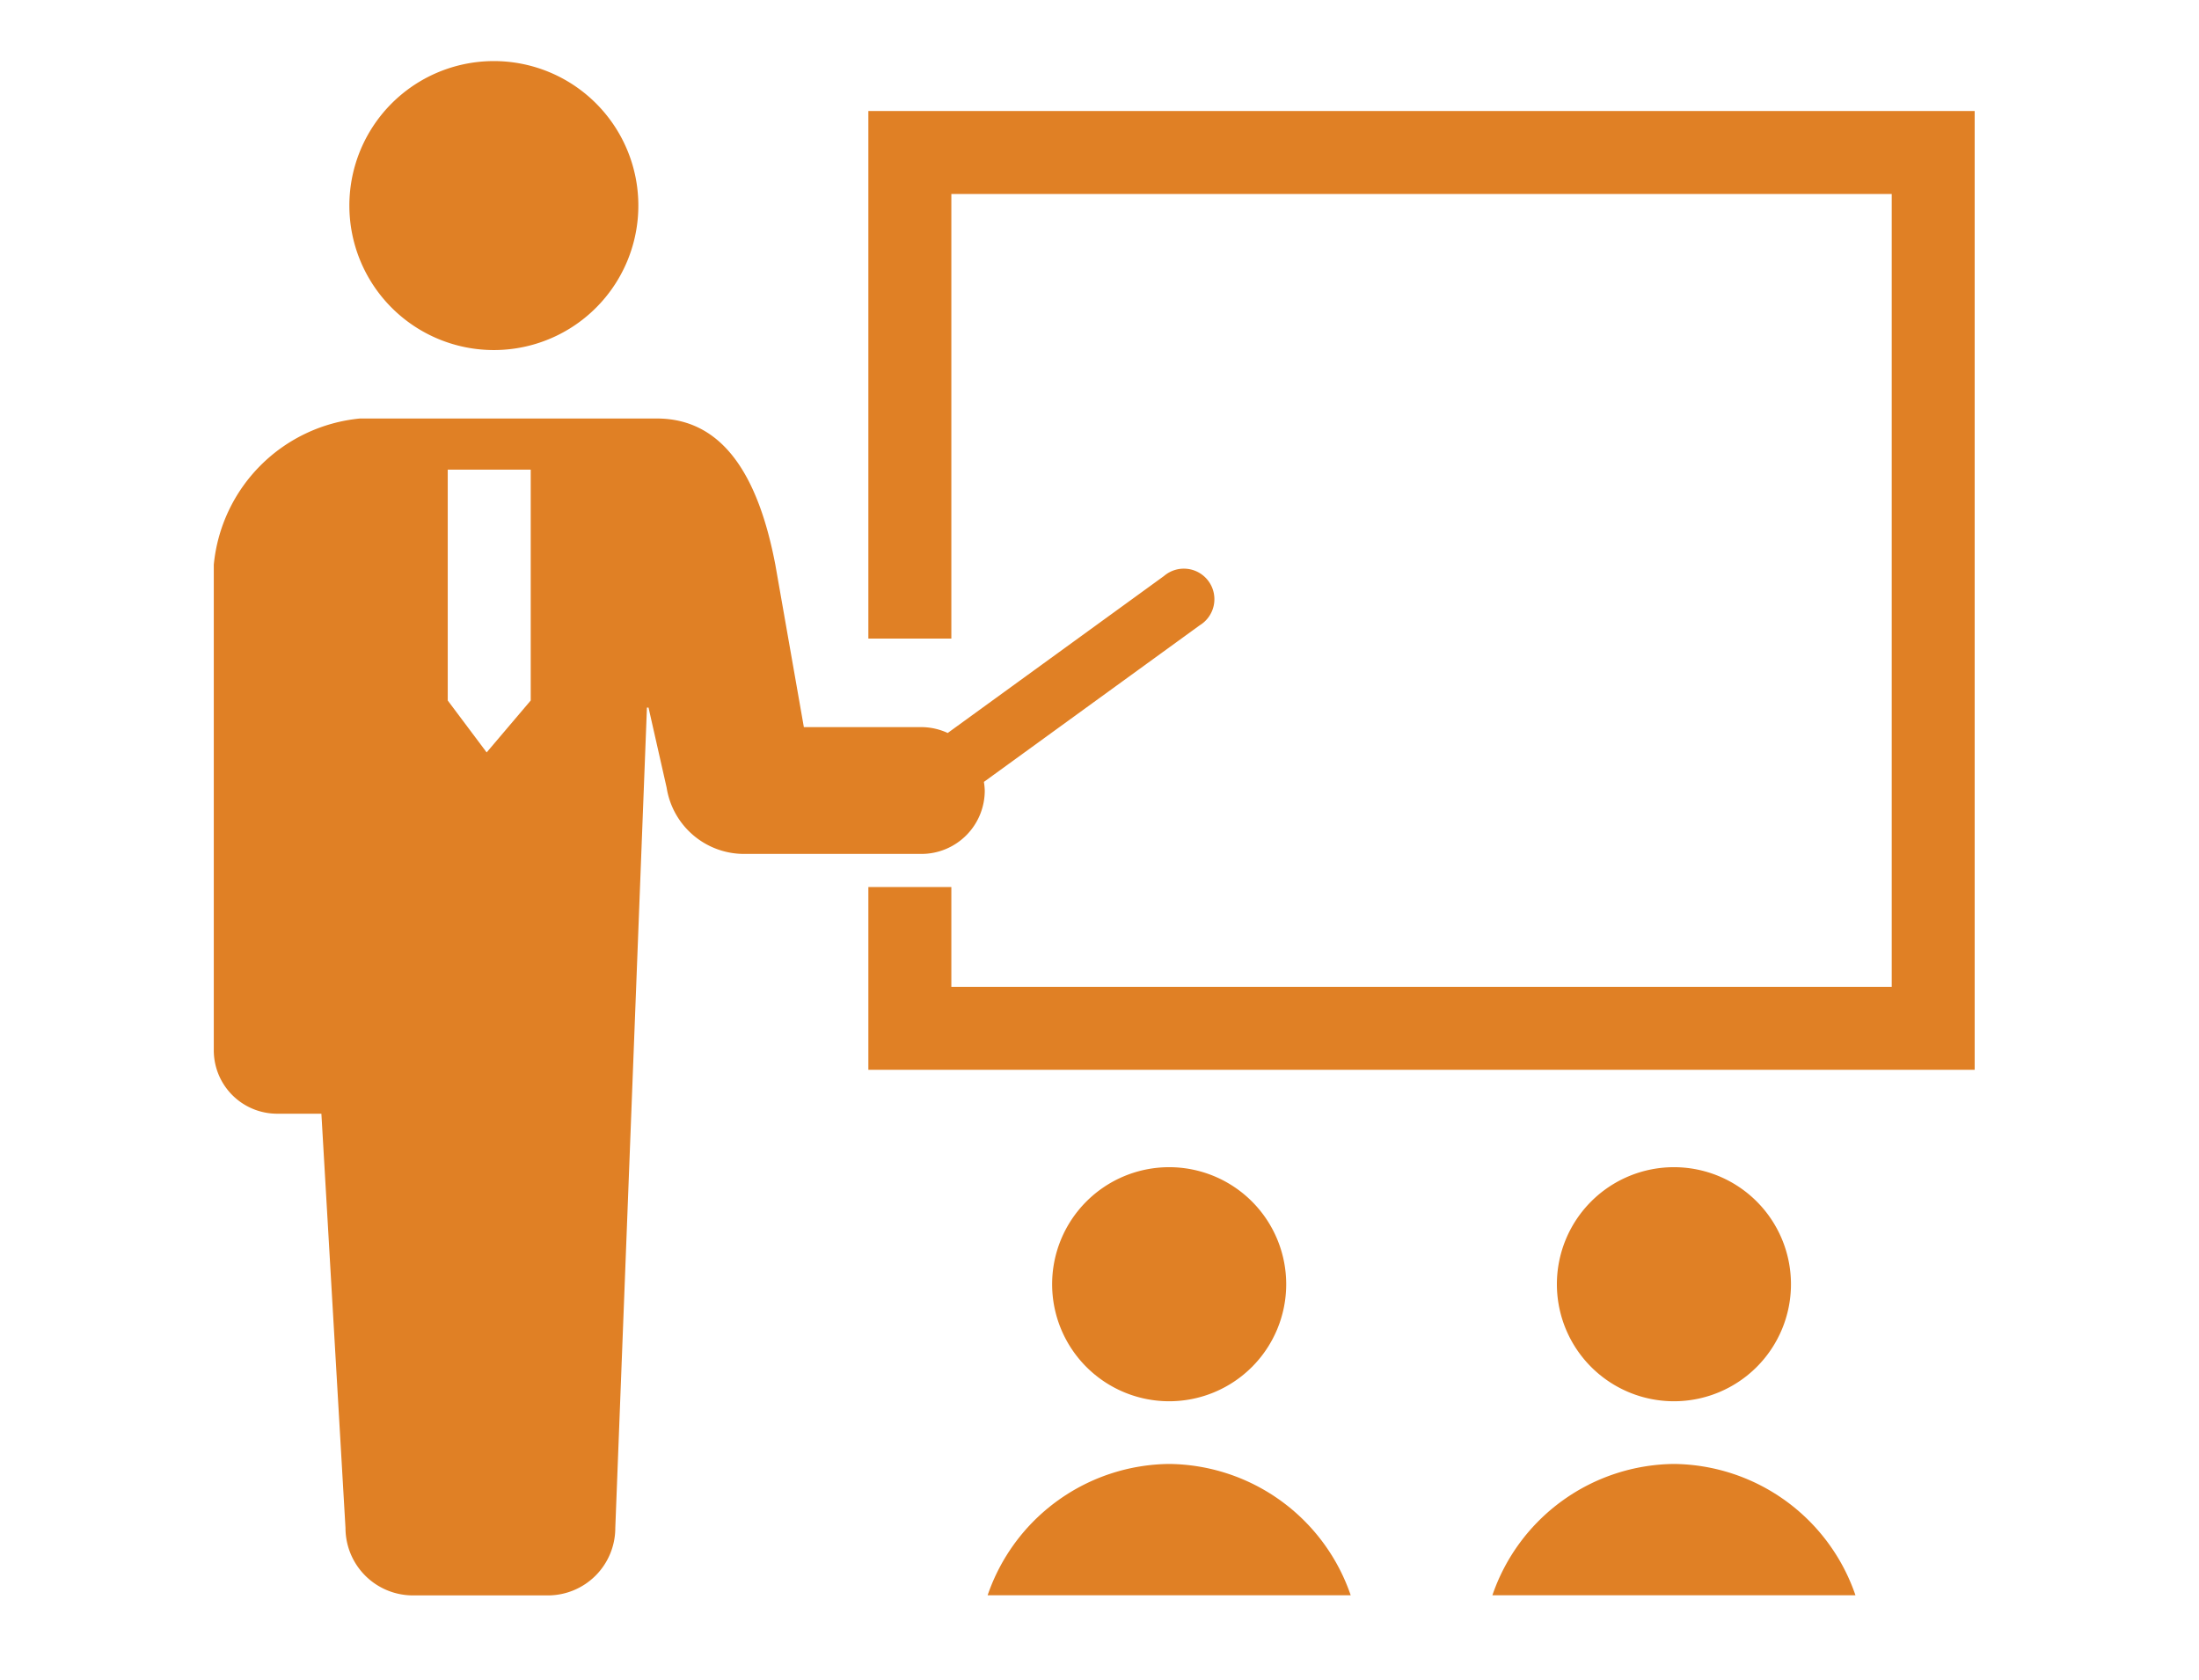
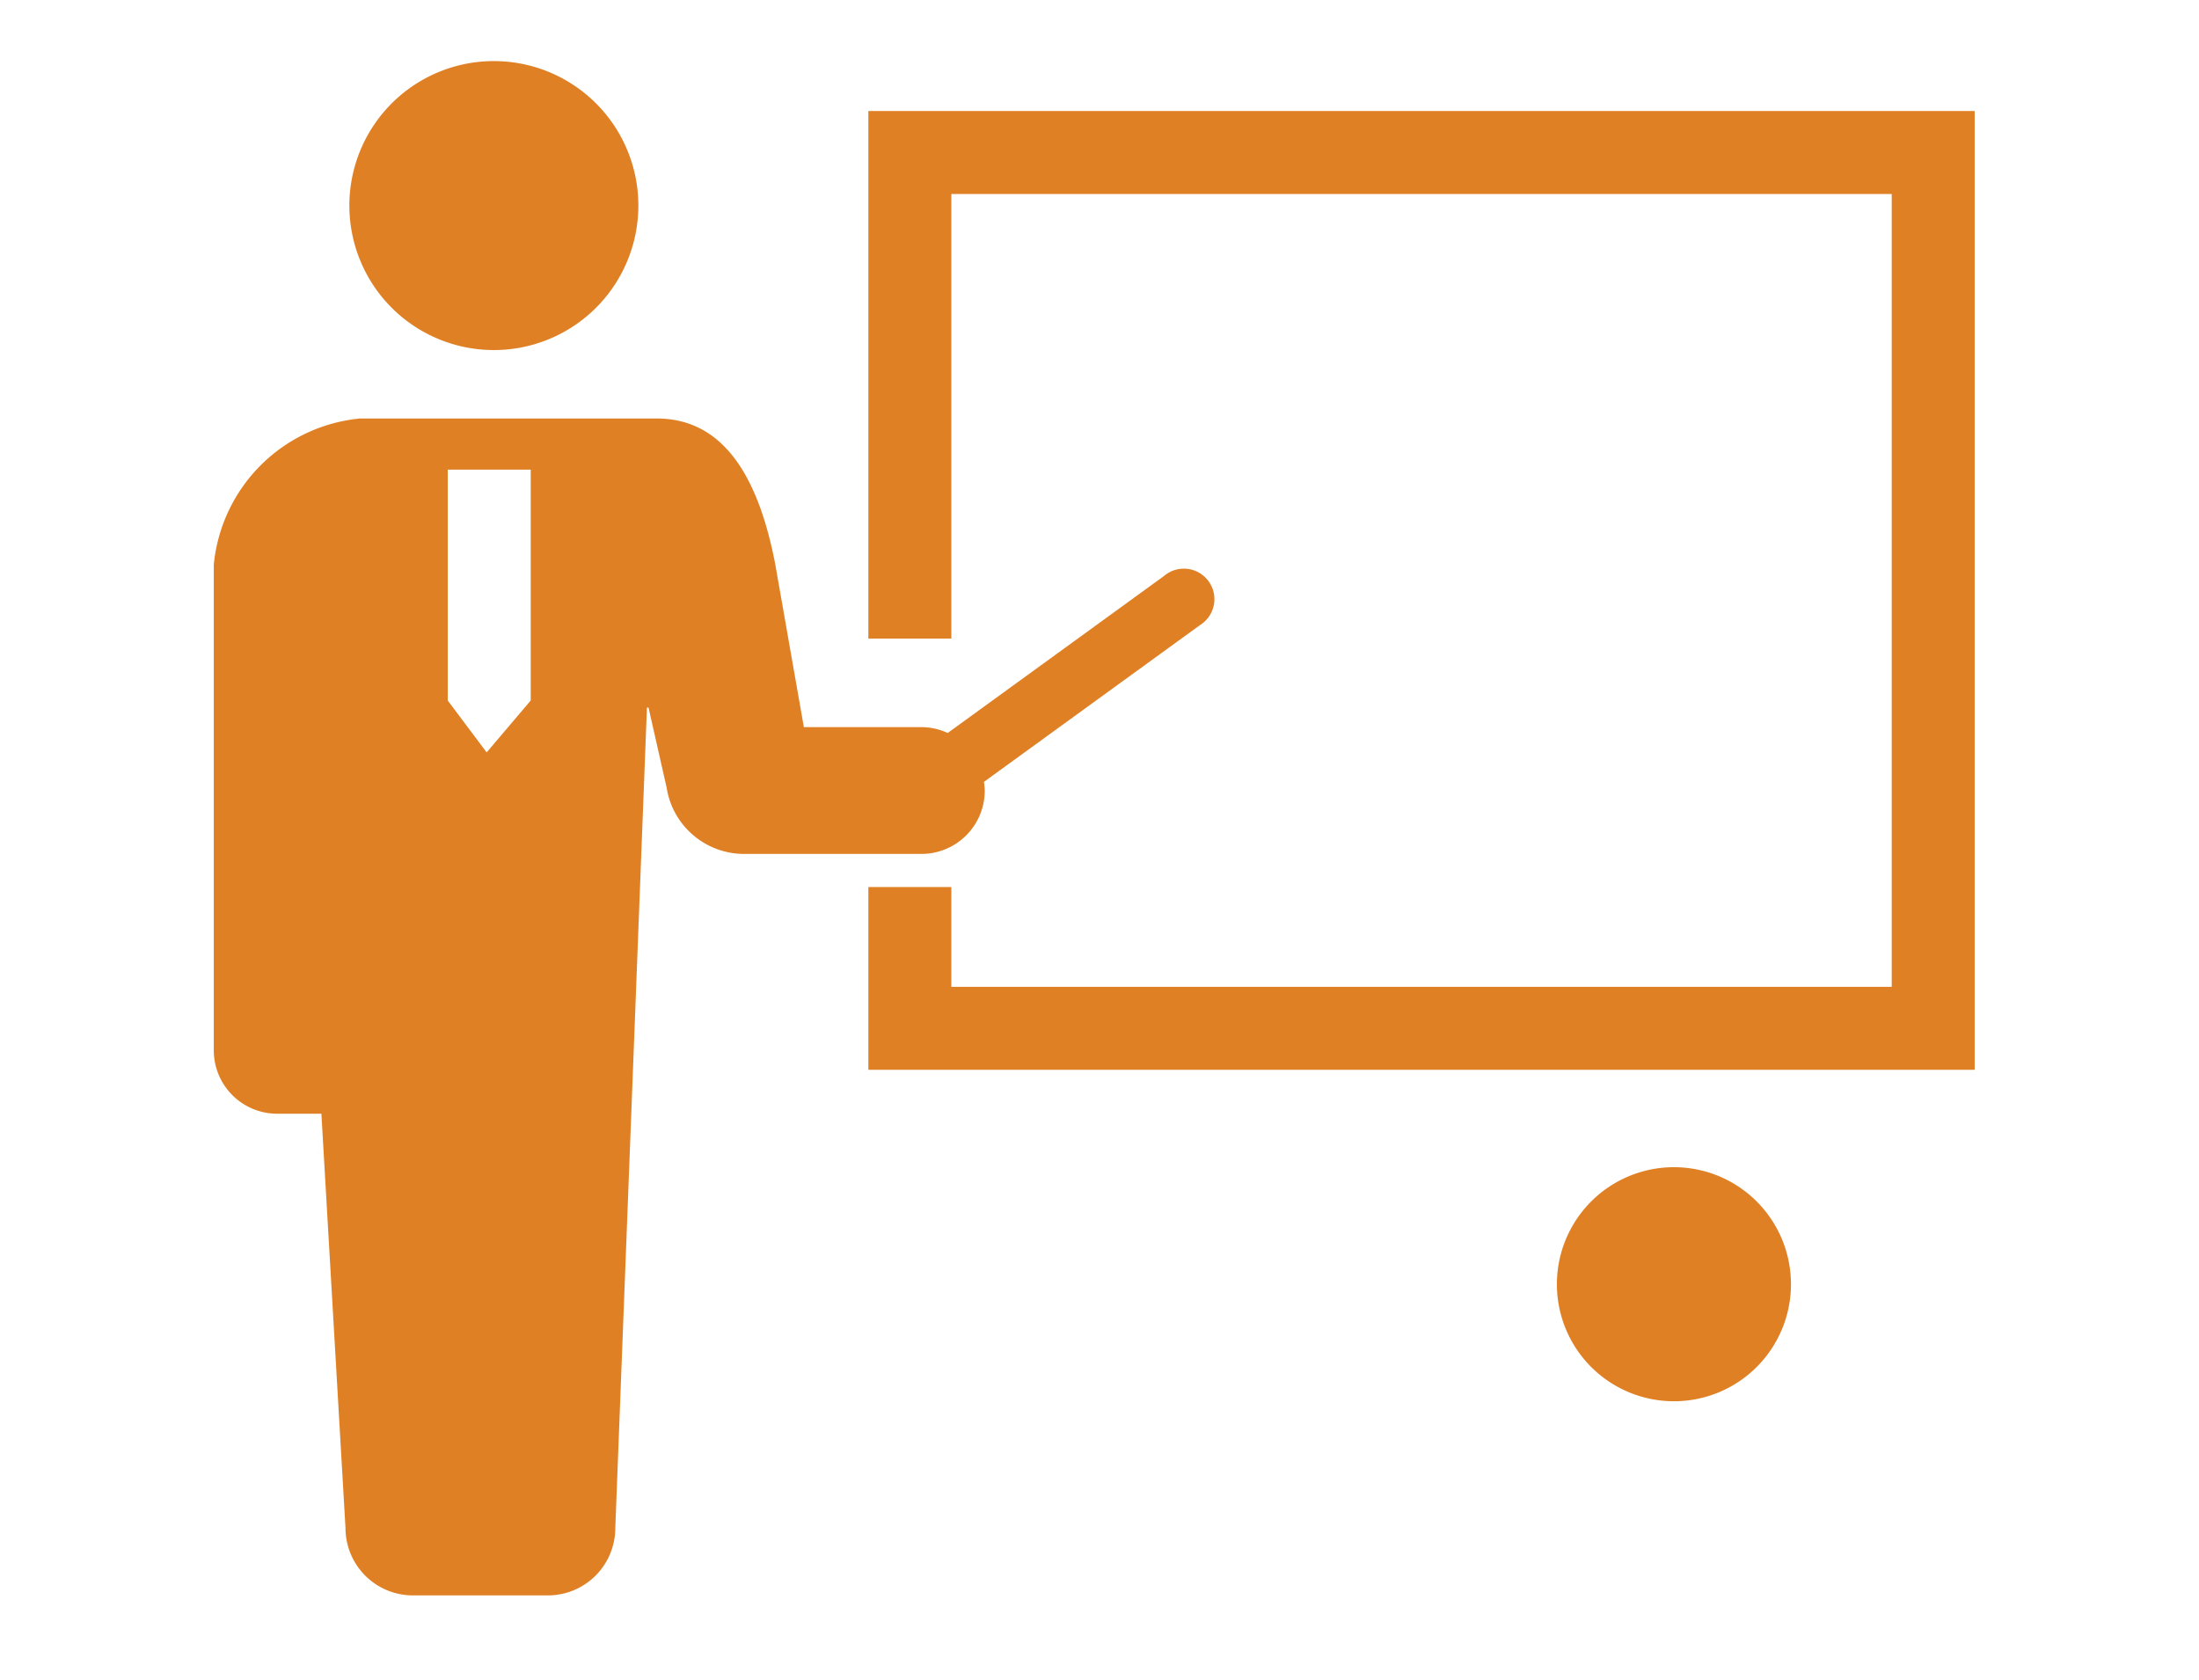
<svg xmlns="http://www.w3.org/2000/svg" width="72" height="55" viewBox="0 0 72 55">
  <defs>
    <clipPath id="clip-path">
      <rect id="長方形_356" data-name="長方形 356" width="72" height="55" transform="translate(3651 3343)" fill="#fff" opacity="0.55" />
    </clipPath>
  </defs>
  <g id="マスクグループ_47" data-name="マスクグループ 47" transform="translate(-3651 -3343)" clip-path="url(#clip-path)">
    <g id="授業風景のアイコン" transform="translate(3658 3312.052)">
      <path id="パス_3672" data-name="パス 3672" d="M44.155,42.41a4.731,4.731,0,1,0-4.731-4.73A4.731,4.731,0,0,0,44.155,42.41Z" transform="translate(-34.985)" fill="#e08025" />
      <path id="パス_3673" data-name="パス 3673" d="M25.243,149.053a2.122,2.122,0,0,0-.028-.281l7.066-5.128a1,1,0,1,0-1.171-1.613l-7.08,5.139a2.065,2.065,0,0,0-.861-.192H19.32l-.934-5.318c-.513-2.681-1.589-4.787-3.881-4.787H4.786A5.319,5.319,0,0,0,0,141.66v15.9a2.075,2.075,0,0,0,2.075,2.076H3.523L4.312,173.2a2.209,2.209,0,0,0,2.209,2.208h4.417a2.208,2.208,0,0,0,2.208-2.208l1.036-26.861h.052l.593,2.62a2.568,2.568,0,0,0,2.536,2.171h5.8A2.074,2.074,0,0,0,25.243,149.053ZM7.66,146.106v-7.559h2.717v7.559l-1.443,1.7Z" transform="translate(0 -92.222)" fill="#e08025" />
      <path id="パス_3674" data-name="パス 3674" d="M190.326,47.47V64.744h2.717V50.187h30.79v25.96h-30.79V72.879h-2.717v5.984h36.223V47.47Z" transform="translate(-168.894 -12.887)" fill="#e08025" />
-       <path id="パス_3675" data-name="パス 3675" d="M251.411,358.4a3.832,3.832,0,1,0-3.832,3.832A3.831,3.831,0,0,0,251.411,358.4Z" transform="translate(-216.298 -285.403)" fill="#e08025" />
-       <path id="パス_3676" data-name="パス 3676" d="M230.943,440.853a6.35,6.35,0,0,0-5.944,4.3h11.888A6.35,6.35,0,0,0,230.943,440.853Z" transform="translate(-199.662 -361.971)" fill="#e08025" />
      <path id="パス_3677" data-name="パス 3677" d="M398.174,358.4a3.832,3.832,0,1,0-3.832,3.832A3.831,3.831,0,0,0,398.174,358.4Z" transform="translate(-346.534 -285.403)" fill="#e08025" />
-       <path id="パス_3678" data-name="パス 3678" d="M377.706,440.853a6.351,6.351,0,0,0-5.944,4.3H383.65A6.35,6.35,0,0,0,377.706,440.853Z" transform="translate(-329.898 -361.971)" fill="#e08025" />
    </g>
  </g>
</svg>